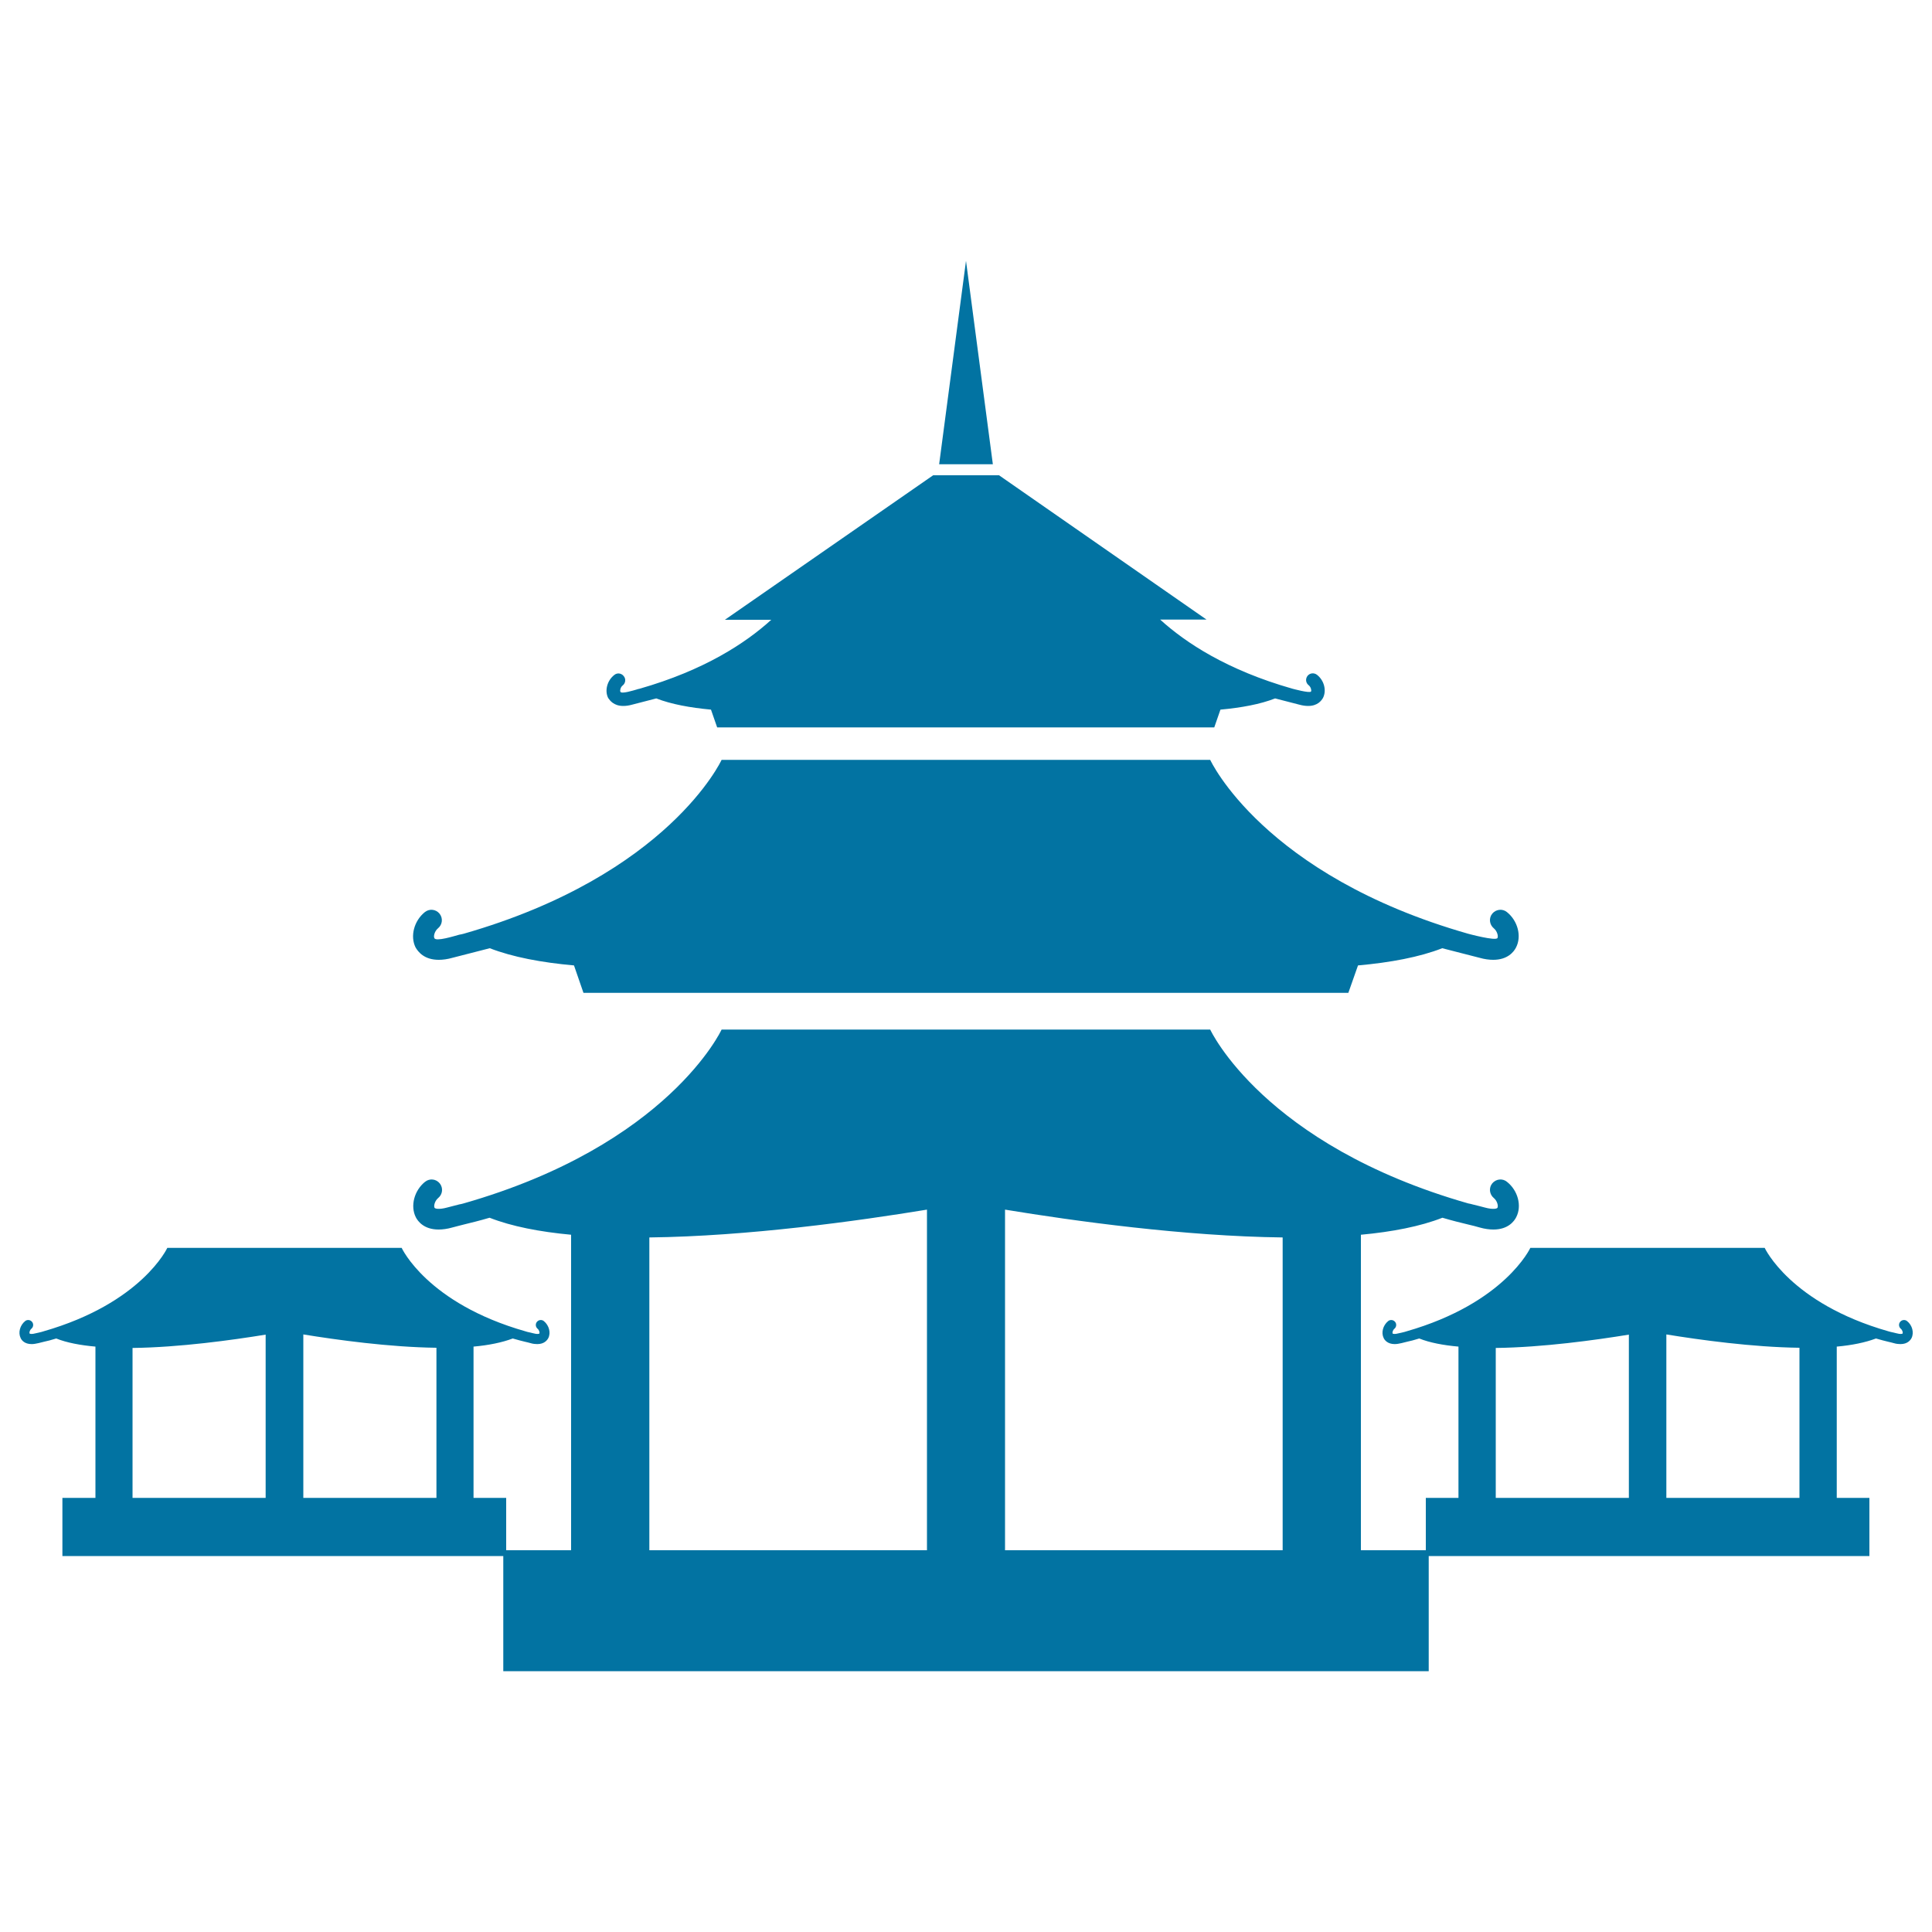
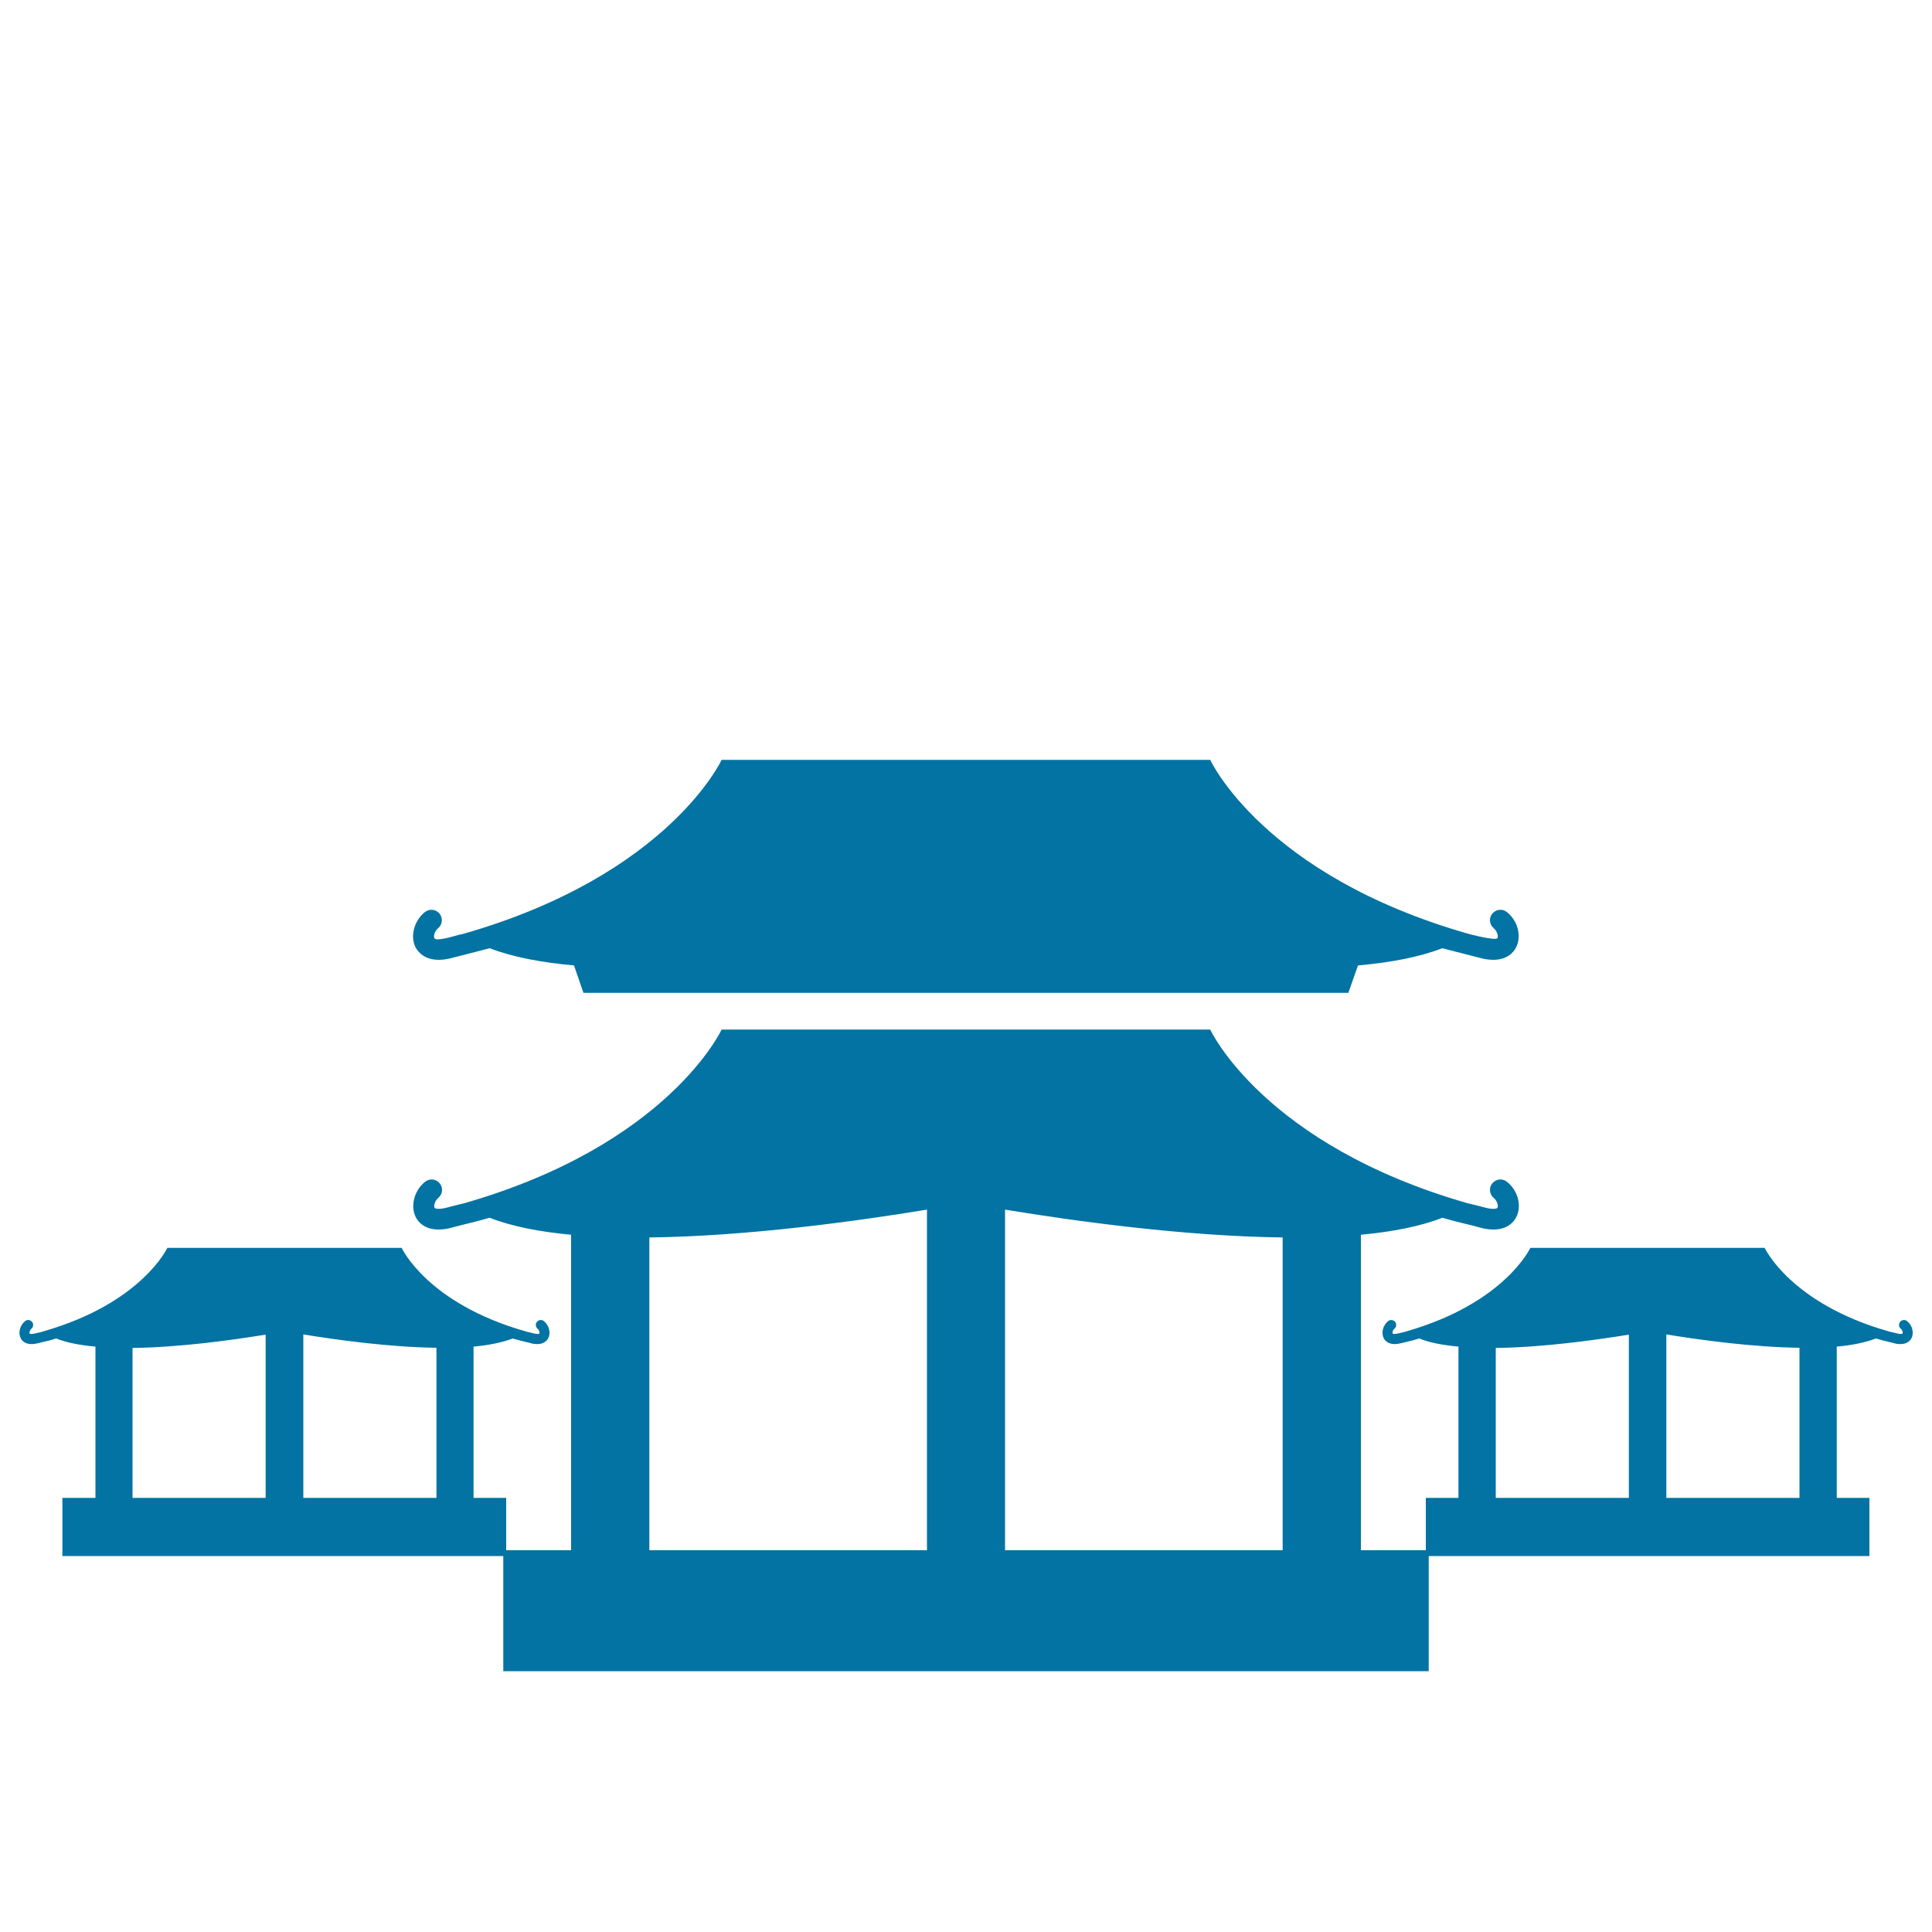
<svg xmlns="http://www.w3.org/2000/svg" viewBox="0 0 1000 1000" style="fill:#0273a2">
  <title>Buddhist Temple SVG icon</title>
  <g>
    <path d="M227.1,496.8c2.1,0,4.5-0.3,7.3-1.1l19.1-4.9c11.9,4.6,26.8,7.4,43.6,8.9l4.9,14.2h395.9l5-14.2c16.8-1.5,31.8-4.3,43.6-8.9l19.1,4.9c2.8,0.8,5.2,1.1,7.3,1.1c7.5,0,10.7-4.2,11.8-6.4c3-5.8,0.9-13.8-4.7-18.3c-2.3-1.9-5.7-1.5-7.6,0.8c-1.9,2.3-1.5,5.7,0.8,7.6c1.7,1.4,2.4,4,1.9,5c-0.8,1.7-15.2-2.2-15.2-2.2c-106.1-30.3-133.5-90-133.5-90H607H393h-19.5c0,0-27.4,59.6-133.5,90c-0.8,0.2-1.6,0.4-2.3,0.5c-2.3,0.6-12.3,3.8-12.9,1.7c-0.5-1,0.2-3.6,1.9-5c2.3-1.9,2.7-5.2,0.8-7.6c-1.9-2.3-5.2-2.7-7.6-0.8c-5.6,4.5-7.7,12.5-4.8,18.3C216.4,492.6,219.5,496.8,227.1,496.8z" />
-     <path d="M322.6,365.4c1.4,0,2.9-0.2,4.7-0.7l12.4-3.2c7.7,3,17.5,4.8,28.3,5.8l3.2,9.2h257.3l3.2-9.2c10.9-1,20.6-2.8,28.3-5.8l12.4,3.2c1.8,0.5,3.4,0.7,4.7,0.7c4.9,0,6.9-2.8,7.7-4.2c1.9-3.8,0.6-9-3.1-11.9c-1.5-1.2-3.7-1-4.9,0.5c-1.2,1.5-1,3.7,0.6,4.9c1.1,0.9,1.5,2.6,1.2,3.2c-0.5,1.1-9.9-1.5-9.9-1.5c-33.6-9.6-55-23.7-68.2-35.7h24L517.1,246h-34.1l-107.8,74.8h24c-13.2,12-34.6,26.1-68.2,35.7c-0.5,0.1-1,0.2-1.5,0.4c-1.5,0.4-8,2.5-8.4,1.1c-0.3-0.6,0.1-2.4,1.2-3.2c1.5-1.2,1.8-3.4,0.5-4.9c-1.2-1.5-3.4-1.8-4.9-0.5c-3.7,2.9-5,8.2-3.1,11.9C315.7,362.6,317.7,365.4,322.6,365.4z" />
-     <polygon points="500,135 486.1,240.3 513.9,240.3 " />
    <path d="M987.1,683.8c-1.1-0.9-2.7-0.7-3.6,0.4c-0.9,1.1-0.7,2.7,0.4,3.6c0.8,0.7,1.1,1.9,0.9,2.4c-0.1,0.2-1.1,0.5-3.2-0.1c-0.9-0.2-1.9-0.5-3-0.7c-0.3-0.1-0.7-0.2-1.1-0.3c-50.9-14.5-64.1-43.2-64.1-43.2h-9.3H801.4h-9.3c0,0-13.2,28.6-64.1,43.2c-0.4,0.1-0.7,0.2-1,0.3c-1.1,0.3-2.1,0.5-3,0.7c-2.1,0.6-3.1,0.3-3.2,0.1c-0.2-0.5,0.1-1.7,0.9-2.4c1.1-0.9,1.3-2.5,0.4-3.6c-0.9-1.1-2.5-1.3-3.6-0.4c-2.7,2.2-3.7,6-2.3,8.8c0.5,1.1,2.1,3.1,5.7,3.1c1,0,2.2-0.2,3.5-0.5c0.8-0.2,1.7-0.4,2.8-0.7c1.8-0.4,3.9-0.9,6.4-1.7c5.5,2.2,12.5,3.5,20.3,4.2v78.3h-16.9v27.1h-33.6V639.1c16.2-1.5,30.7-4.3,42.2-8.8c5.1,1.5,9.5,2.6,13.3,3.5c2.2,0.5,4.1,1,5.8,1.5c2.8,0.8,5.2,1.1,7.3,1.1c7.5,0,10.7-4.2,11.8-6.4c3-5.8,0.9-13.8-4.8-18.3c-2.3-1.9-5.7-1.5-7.6,0.8c-1.9,2.3-1.5,5.7,0.8,7.6c1.7,1.4,2.4,4,1.9,5c-0.2,0.5-2.2,1.1-6.6-0.1c-1.8-0.5-3.9-1-6.3-1.6c-0.7-0.2-1.5-0.4-2.2-0.5c-106.1-30.3-133.6-90-133.6-90H607H393h-19.5c0,0-27.5,59.7-133.6,90c-0.7,0.2-1.5,0.4-2.2,0.5c-2.3,0.6-4.4,1.1-6.2,1.6c-4.4,1.2-6.4,0.6-6.6,0.1c-0.5-1,0.2-3.6,1.9-5c2.3-1.9,2.7-5.2,0.8-7.6c-1.9-2.3-5.2-2.7-7.6-0.8c-5.6,4.5-7.7,12.5-4.8,18.3c1.1,2.2,4.3,6.4,11.8,6.4c2.1,0,4.5-0.3,7.3-1.1c1.7-0.5,3.6-0.9,5.8-1.5c3.7-0.9,8.2-2,13.3-3.5c11.5,4.5,26,7.3,42.2,8.8v163.3h-33.6v-27.1h-16.9V697c7.8-0.7,14.7-2.1,20.3-4.2c2.5,0.7,4.6,1.3,6.4,1.7c1,0.2,2,0.5,2.8,0.7c1.3,0.4,2.5,0.5,3.5,0.5c3.6,0,5.1-2,5.7-3.1c1.4-2.8,0.4-6.6-2.3-8.8c-1.1-0.9-2.7-0.7-3.6,0.4c-0.9,1.1-0.7,2.7,0.4,3.6c0.8,0.7,1.1,1.9,0.9,2.4c-0.1,0.2-1.1,0.5-3.2-0.1c-0.9-0.2-1.9-0.5-3-0.7c-0.3-0.1-0.7-0.2-1-0.3c-51-14.5-64.1-43.2-64.1-43.2h-9.3H95.9h-9.3c0,0-13.2,28.6-64.1,43.2c-0.4,0.1-0.7,0.2-1,0.3c-1.1,0.3-2.1,0.5-3,0.7c-2.1,0.6-3.1,0.3-3.2,0.1c-0.2-0.5,0.1-1.7,0.9-2.4c1.1-0.9,1.3-2.5,0.4-3.6c-0.9-1.1-2.5-1.3-3.6-0.4c-2.7,2.2-3.7,6-2.3,8.8c0.5,1.1,2,3.1,5.7,3.1c1,0,2.2-0.2,3.5-0.5c0.8-0.2,1.7-0.4,2.8-0.7c1.8-0.4,3.9-0.9,6.4-1.7c5.5,2.2,12.5,3.5,20.3,4.2v78.3H32.3v30.1h228.2V865h479v-59.6h228.1v-30.1h-16.9V697c7.8-0.7,14.7-2.1,20.3-4.2c2.5,0.7,4.6,1.3,6.4,1.7c1,0.2,2,0.5,2.8,0.7c1.3,0.4,2.5,0.5,3.5,0.5c3.6,0,5.1-2,5.7-3.1C990.8,689.8,989.8,685.9,987.1,683.8z M137.6,775.3H68.6v-77.6c24.4-0.3,51.7-4.1,68.9-6.9V775.3z M225.9,775.3h-68.9v-84.6c17.2,2.8,44.5,6.6,68.9,6.9V775.3z M479.8,802.4H336.1V640.5c50.9-0.6,107.8-8.5,143.7-14.4V802.4z M663.9,802.4H520.2V626.1c35.9,5.9,92.8,13.8,143.7,14.4V802.4z M843.1,775.3h-68.9v-77.6c24.4-0.3,51.7-4.1,68.9-6.9V775.3z M931.4,775.3h-68.9v-84.6c17.2,2.8,44.5,6.6,68.9,6.9V775.3z" />
  </g>
</svg>